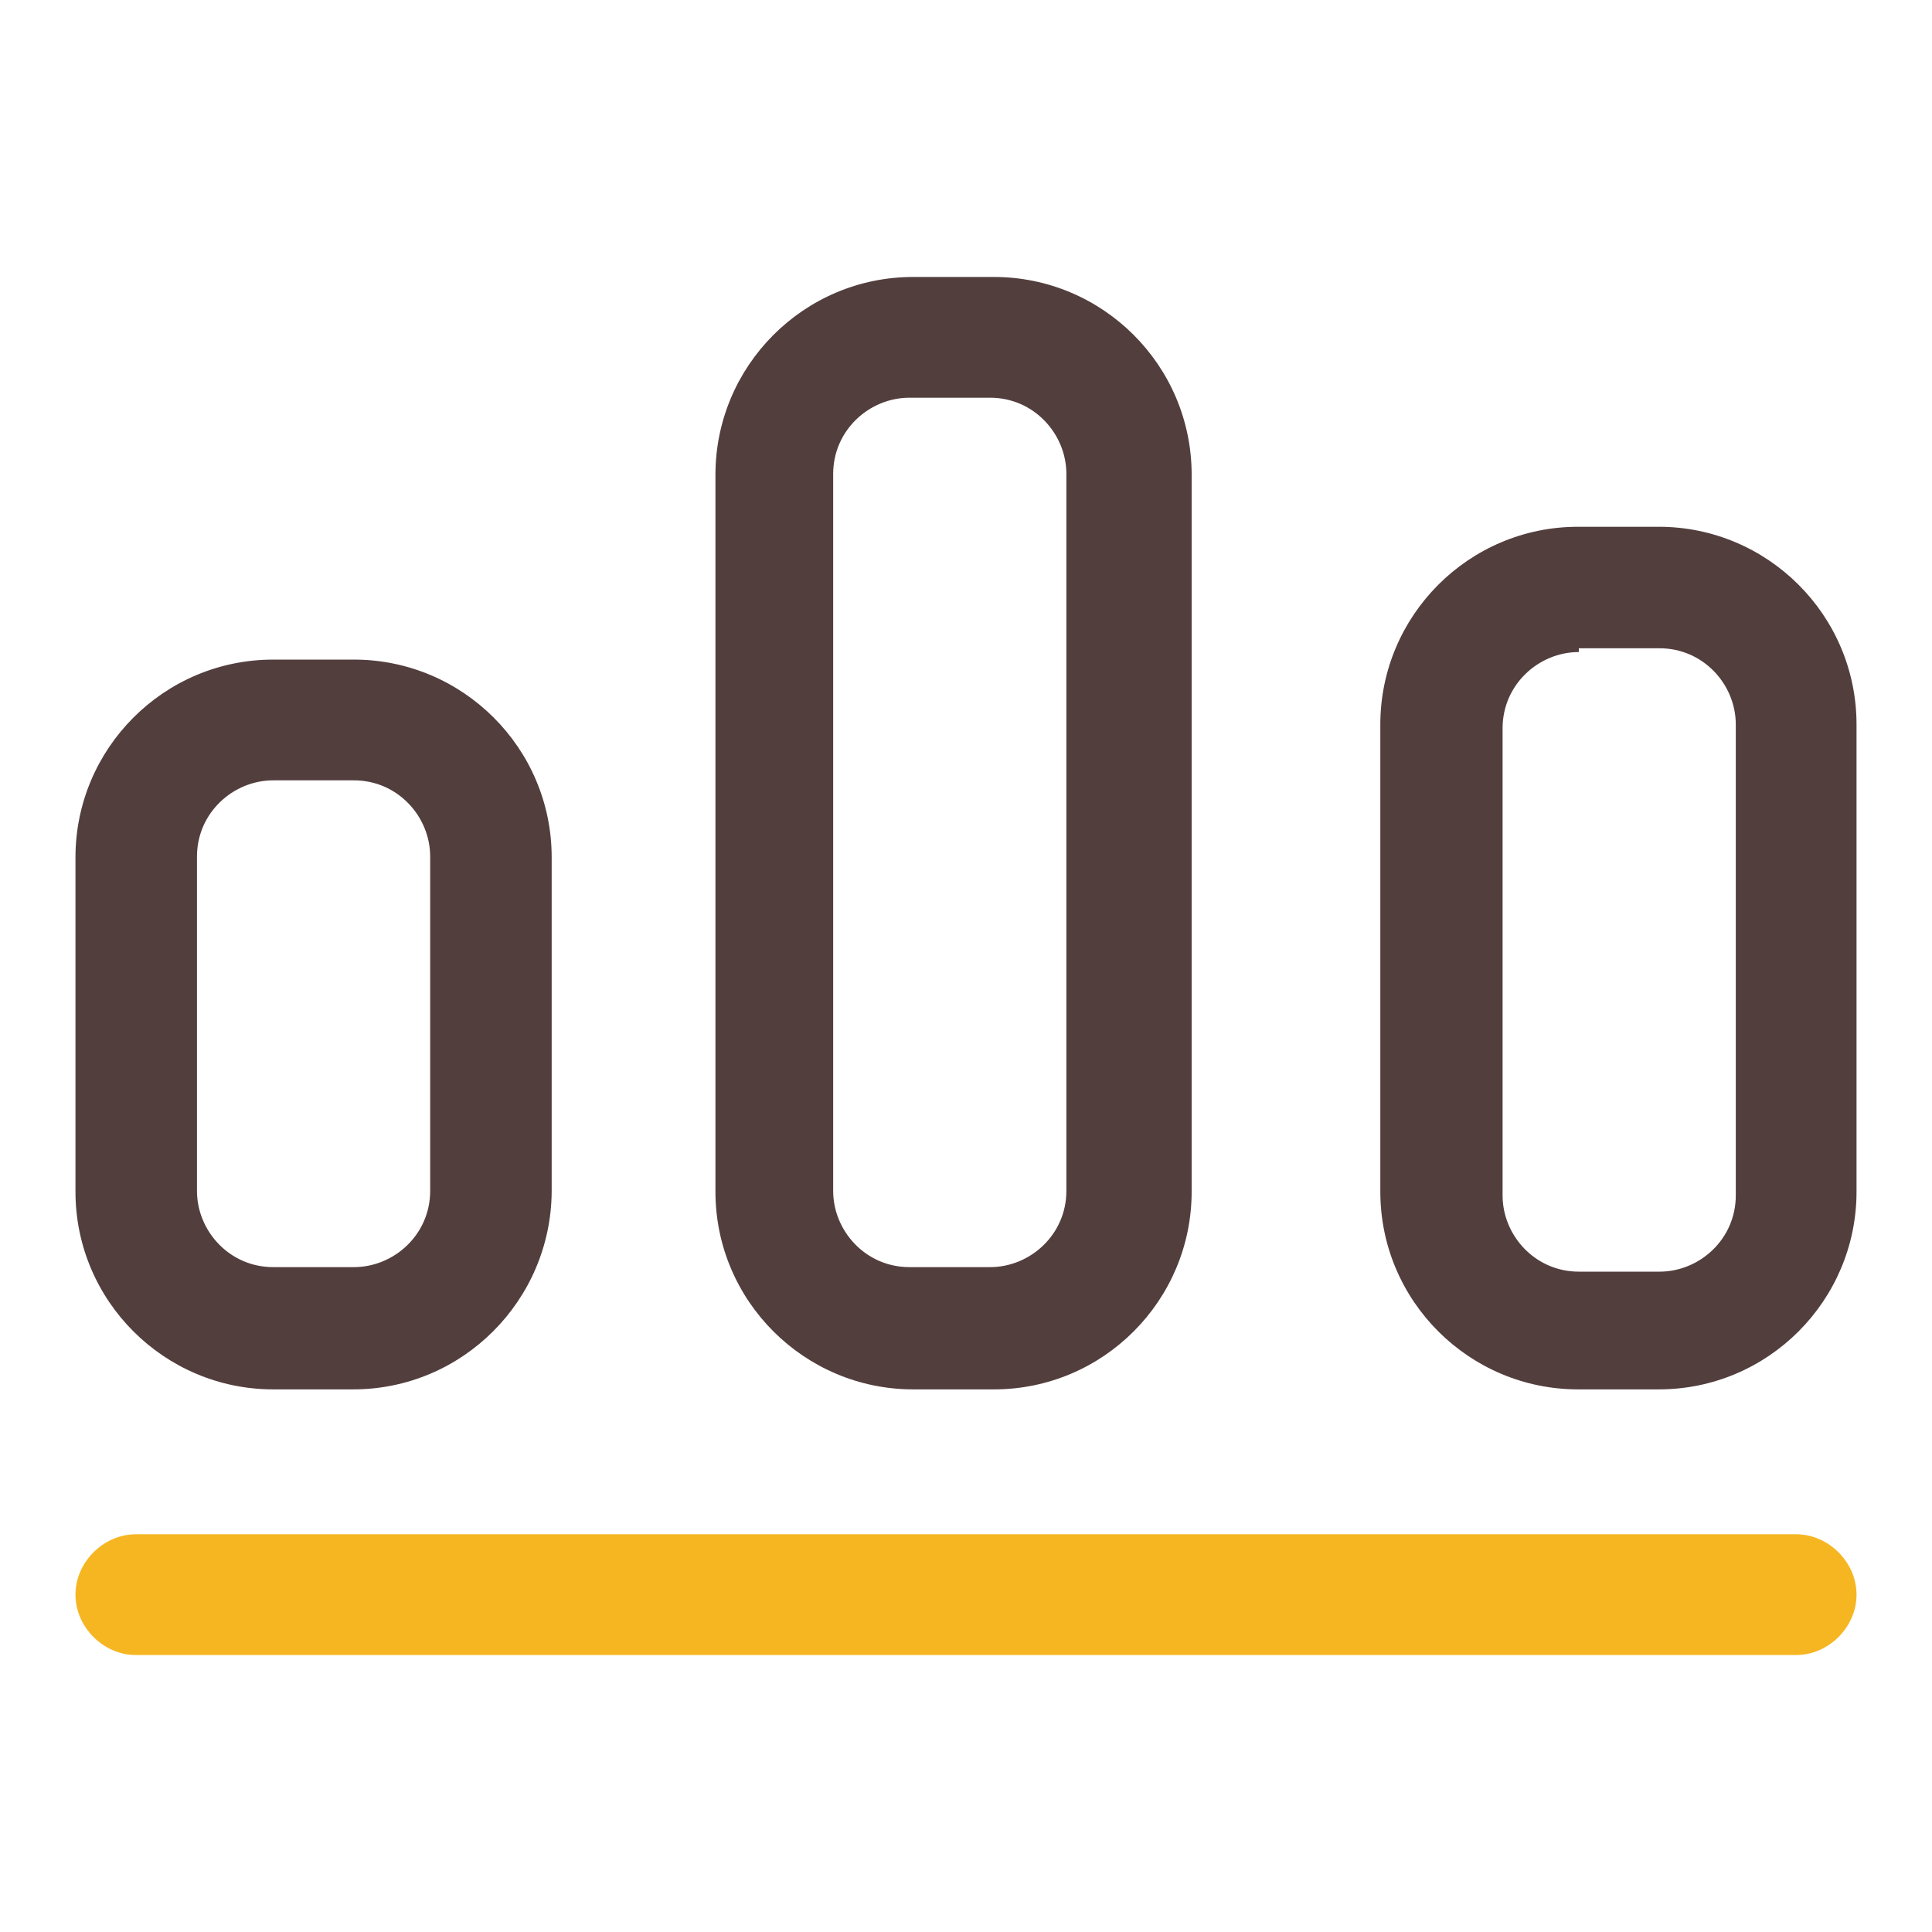
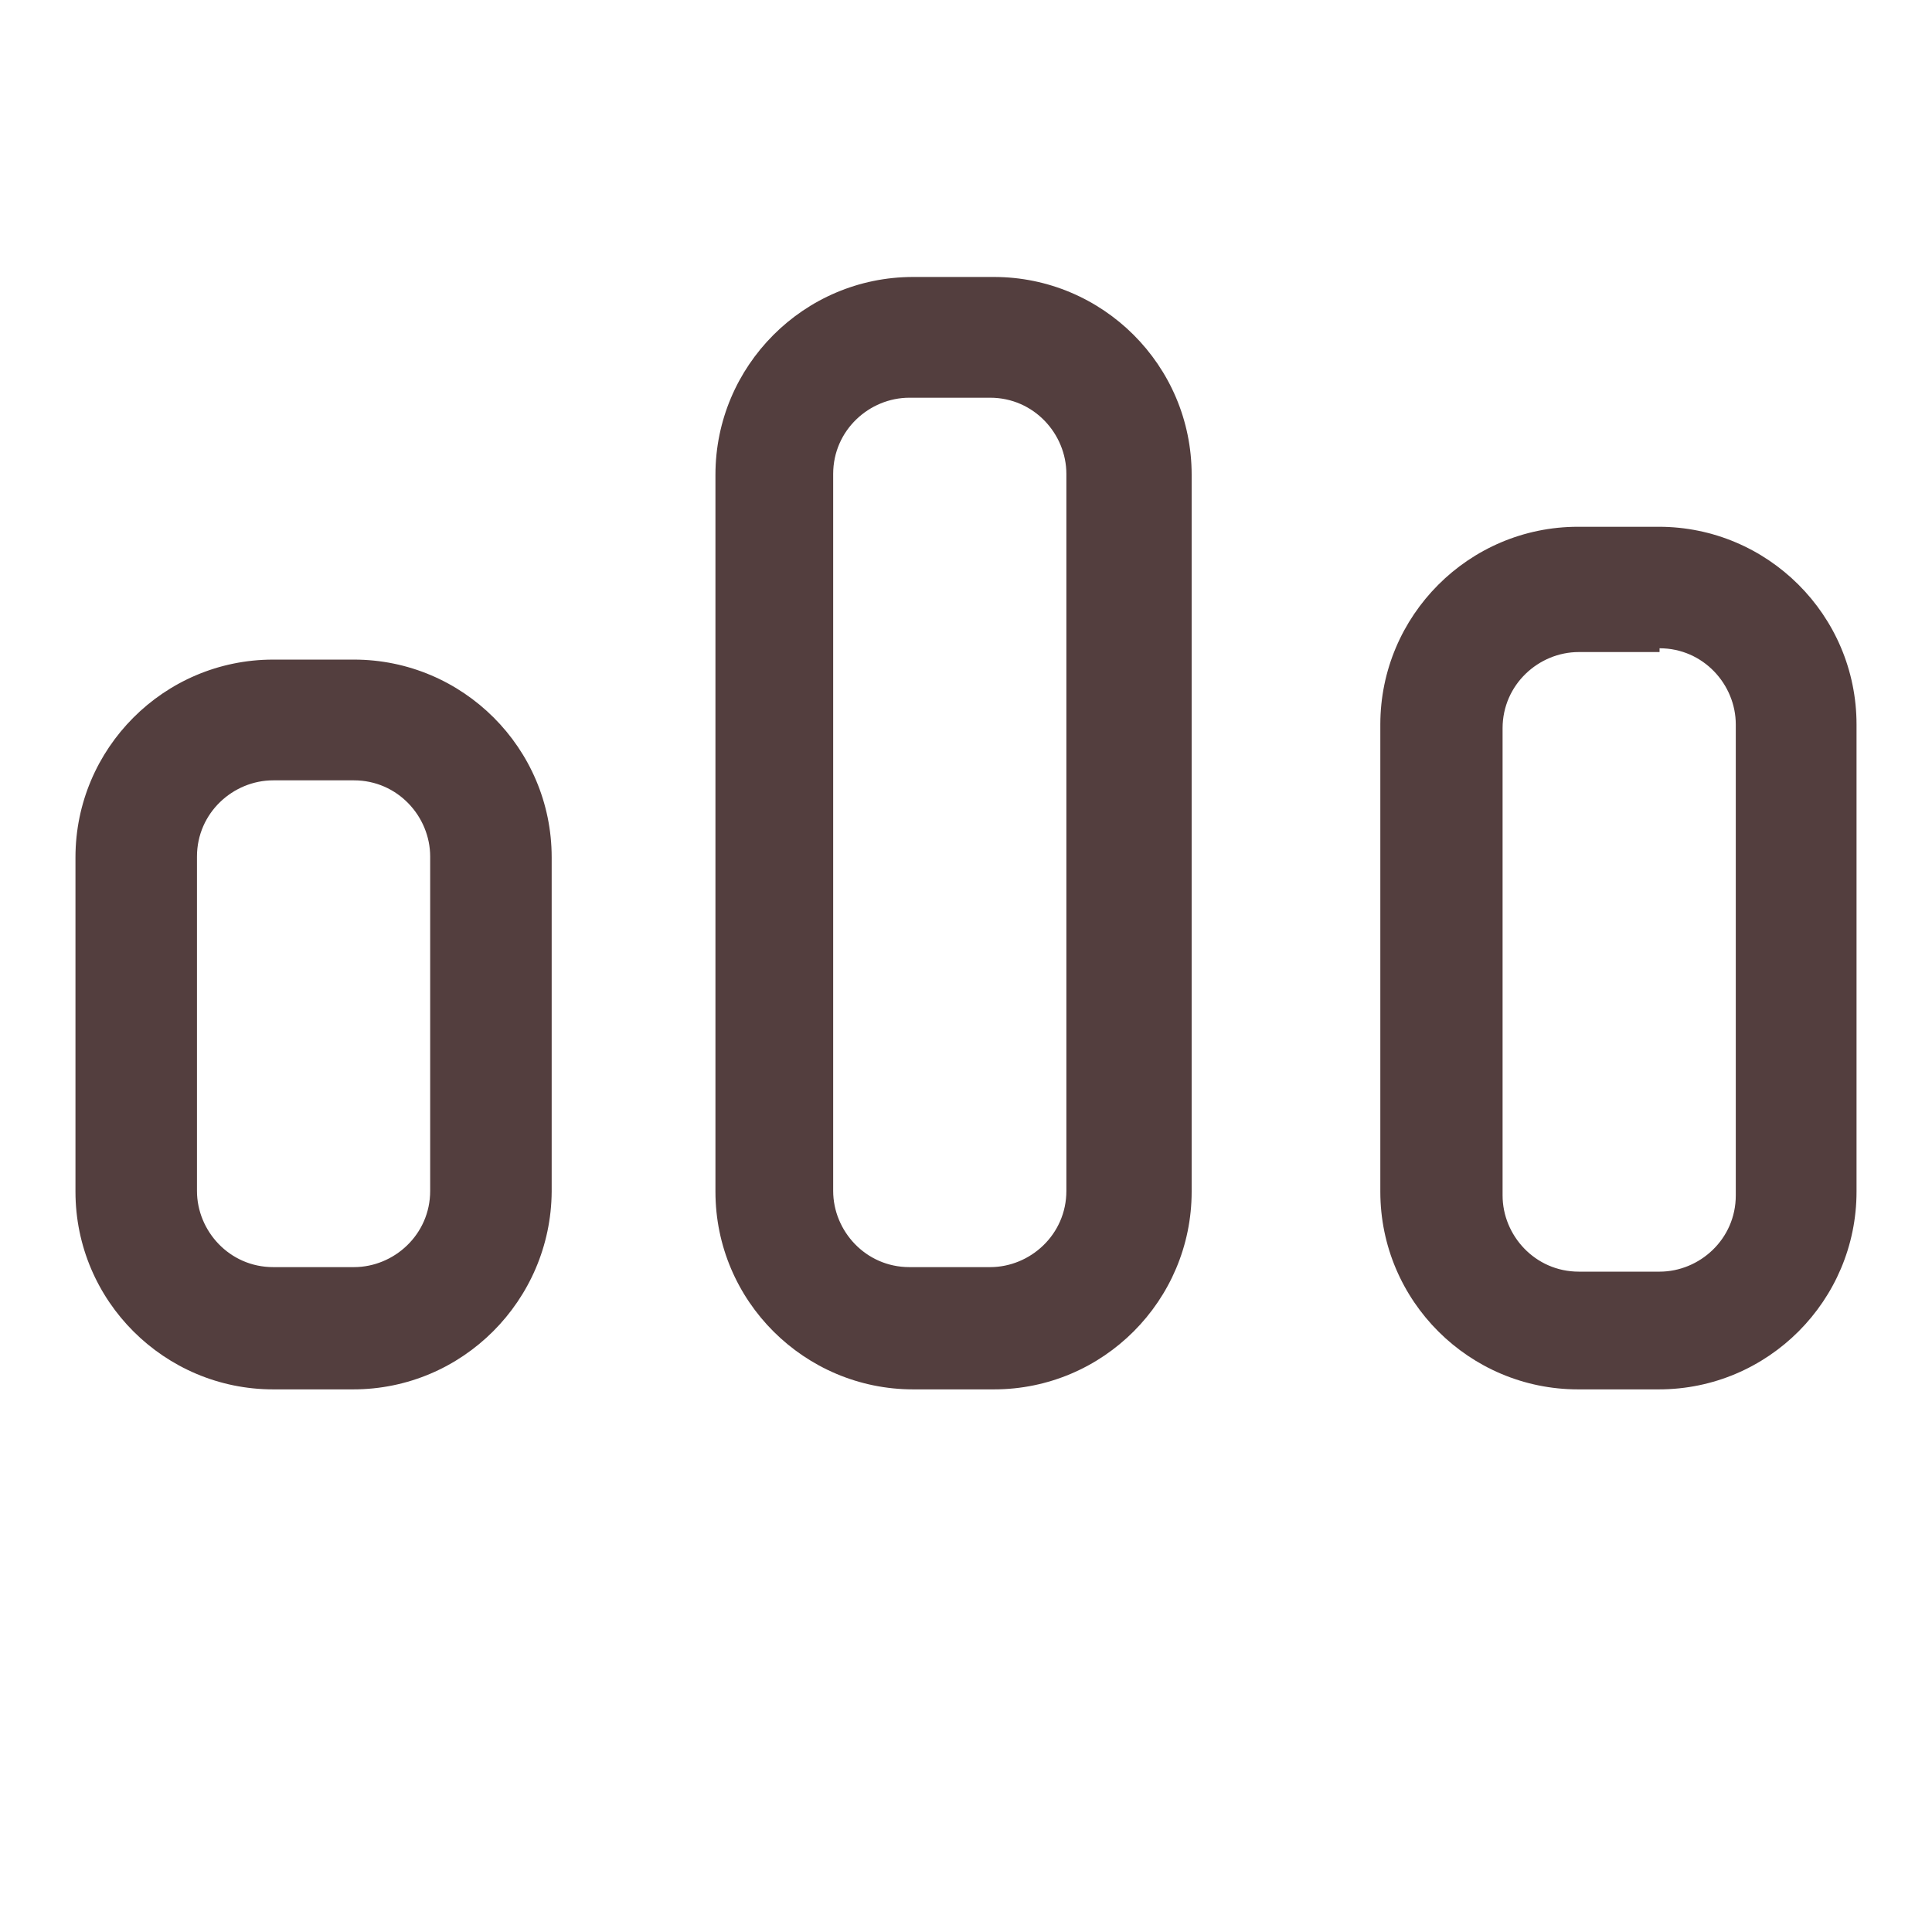
<svg xmlns="http://www.w3.org/2000/svg" version="1.1" x="0px" y="0px" viewBox="0 0 256 256" enable-background="new 0 0 256 256" xml:space="preserve">
  <g>
-     <path fill="#f6b622" d="M238,219.3H18c-4.3,0-8-3.7-8-8c0-4.3,3.7-8,8-8h220c4.3,0,8,3.7,8,8C246,215.6,242.3,219.3,238,219.3 L238,219.3z" />
-     <path fill="#533e3e" d="M46.8,184.1H36.2c-14.4,0-26.2-11.7-26.2-26.2v-44.3c0-14.4,11.7-26.2,26.2-26.2h10.7 c14.4,0,26.2,11.7,26.2,26.2v44.3C73,172.3,61.3,184.1,46.8,184.1z M36.2,103.4c-5.3,0-10.1,4.3-10.1,10.1v44.3 c0,5.3,4.3,10.1,10.1,10.1h10.7c5.3,0,10.1-4.3,10.1-10.1v-44.3c0-5.3-4.3-10.1-10.1-10.1H36.2z M131.7,184.1h-10.7 c-14.4,0-26.2-11.7-26.2-26.2v-95c0-14.4,11.7-26.2,26.2-26.2h10.7c14.4,0,26.2,11.7,26.2,26.2v95 C157.9,172.3,146.2,184.1,131.7,184.1z M120.5,52.7c-5.3,0-10.1,4.3-10.1,10.1v95c0,5.3,4.3,10.1,10.1,10.1h10.7 c5.3,0,10.1-4.3,10.1-10.1v-95c0-5.3-4.3-10.1-10.1-10.1H120.5z M219.8,184.1h-10.7c-14.4,0-26.2-11.7-26.2-26.2V96 c0-14.4,11.7-26.2,26.2-26.2h10.7c14.4,0,26.2,11.7,26.2,26.2v61.9C246,172.3,234.3,184.1,219.8,184.1z M209.2,86.4 c-5.3,0-10.1,4.3-10.1,10.1v61.9c0,5.3,4.3,10.1,10.1,10.1h10.7c5.3,0,10.1-4.3,10.1-10.1V96c0-5.3-4.3-10.1-10.1-10.1h-10.7V86.4z " />
+     <path fill="#533e3e" d="M46.8,184.1H36.2c-14.4,0-26.2-11.7-26.2-26.2v-44.3c0-14.4,11.7-26.2,26.2-26.2h10.7 c14.4,0,26.2,11.7,26.2,26.2v44.3C73,172.3,61.3,184.1,46.8,184.1z M36.2,103.4c-5.3,0-10.1,4.3-10.1,10.1v44.3 c0,5.3,4.3,10.1,10.1,10.1h10.7c5.3,0,10.1-4.3,10.1-10.1v-44.3c0-5.3-4.3-10.1-10.1-10.1H36.2z M131.7,184.1h-10.7 c-14.4,0-26.2-11.7-26.2-26.2v-95c0-14.4,11.7-26.2,26.2-26.2h10.7c14.4,0,26.2,11.7,26.2,26.2v95 C157.9,172.3,146.2,184.1,131.7,184.1z M120.5,52.7c-5.3,0-10.1,4.3-10.1,10.1v95c0,5.3,4.3,10.1,10.1,10.1h10.7 c5.3,0,10.1-4.3,10.1-10.1v-95c0-5.3-4.3-10.1-10.1-10.1H120.5z M219.8,184.1h-10.7c-14.4,0-26.2-11.7-26.2-26.2V96 c0-14.4,11.7-26.2,26.2-26.2h10.7c14.4,0,26.2,11.7,26.2,26.2v61.9C246,172.3,234.3,184.1,219.8,184.1z M209.2,86.4 c-5.3,0-10.1,4.3-10.1,10.1v61.9c0,5.3,4.3,10.1,10.1,10.1h10.7c5.3,0,10.1-4.3,10.1-10.1V96c0-5.3-4.3-10.1-10.1-10.1V86.4z " />
  </g>
</svg>